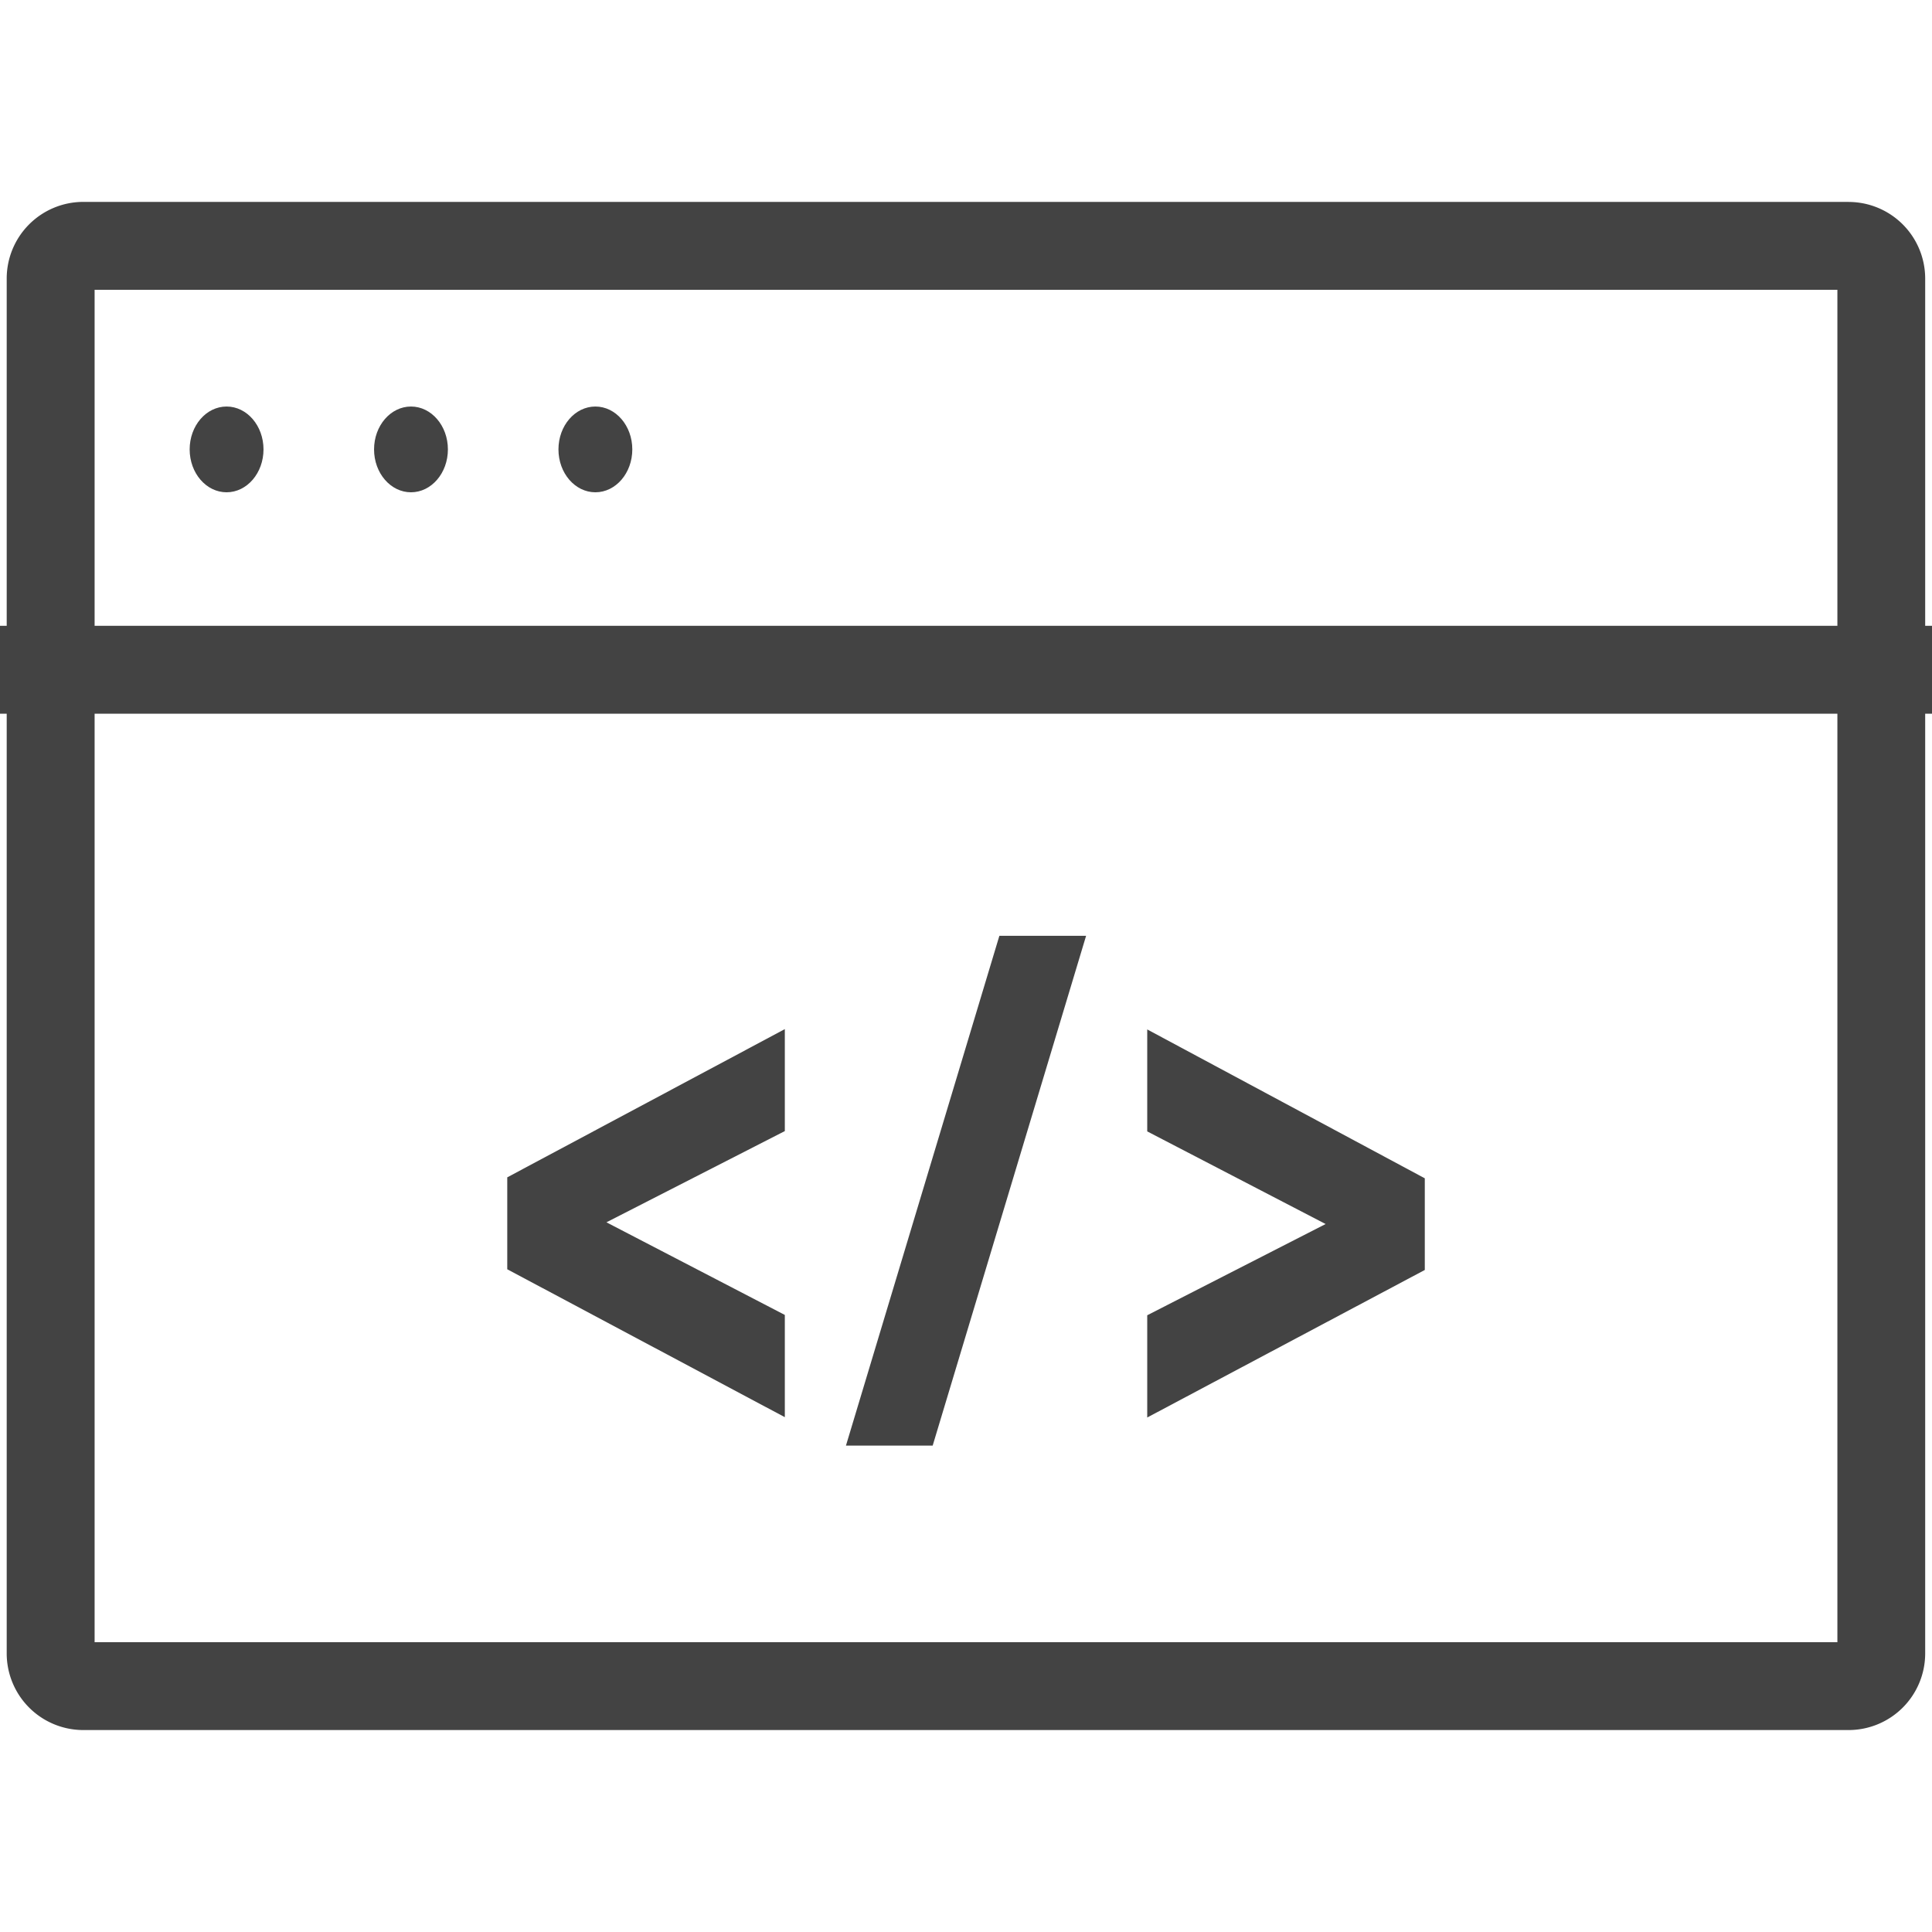
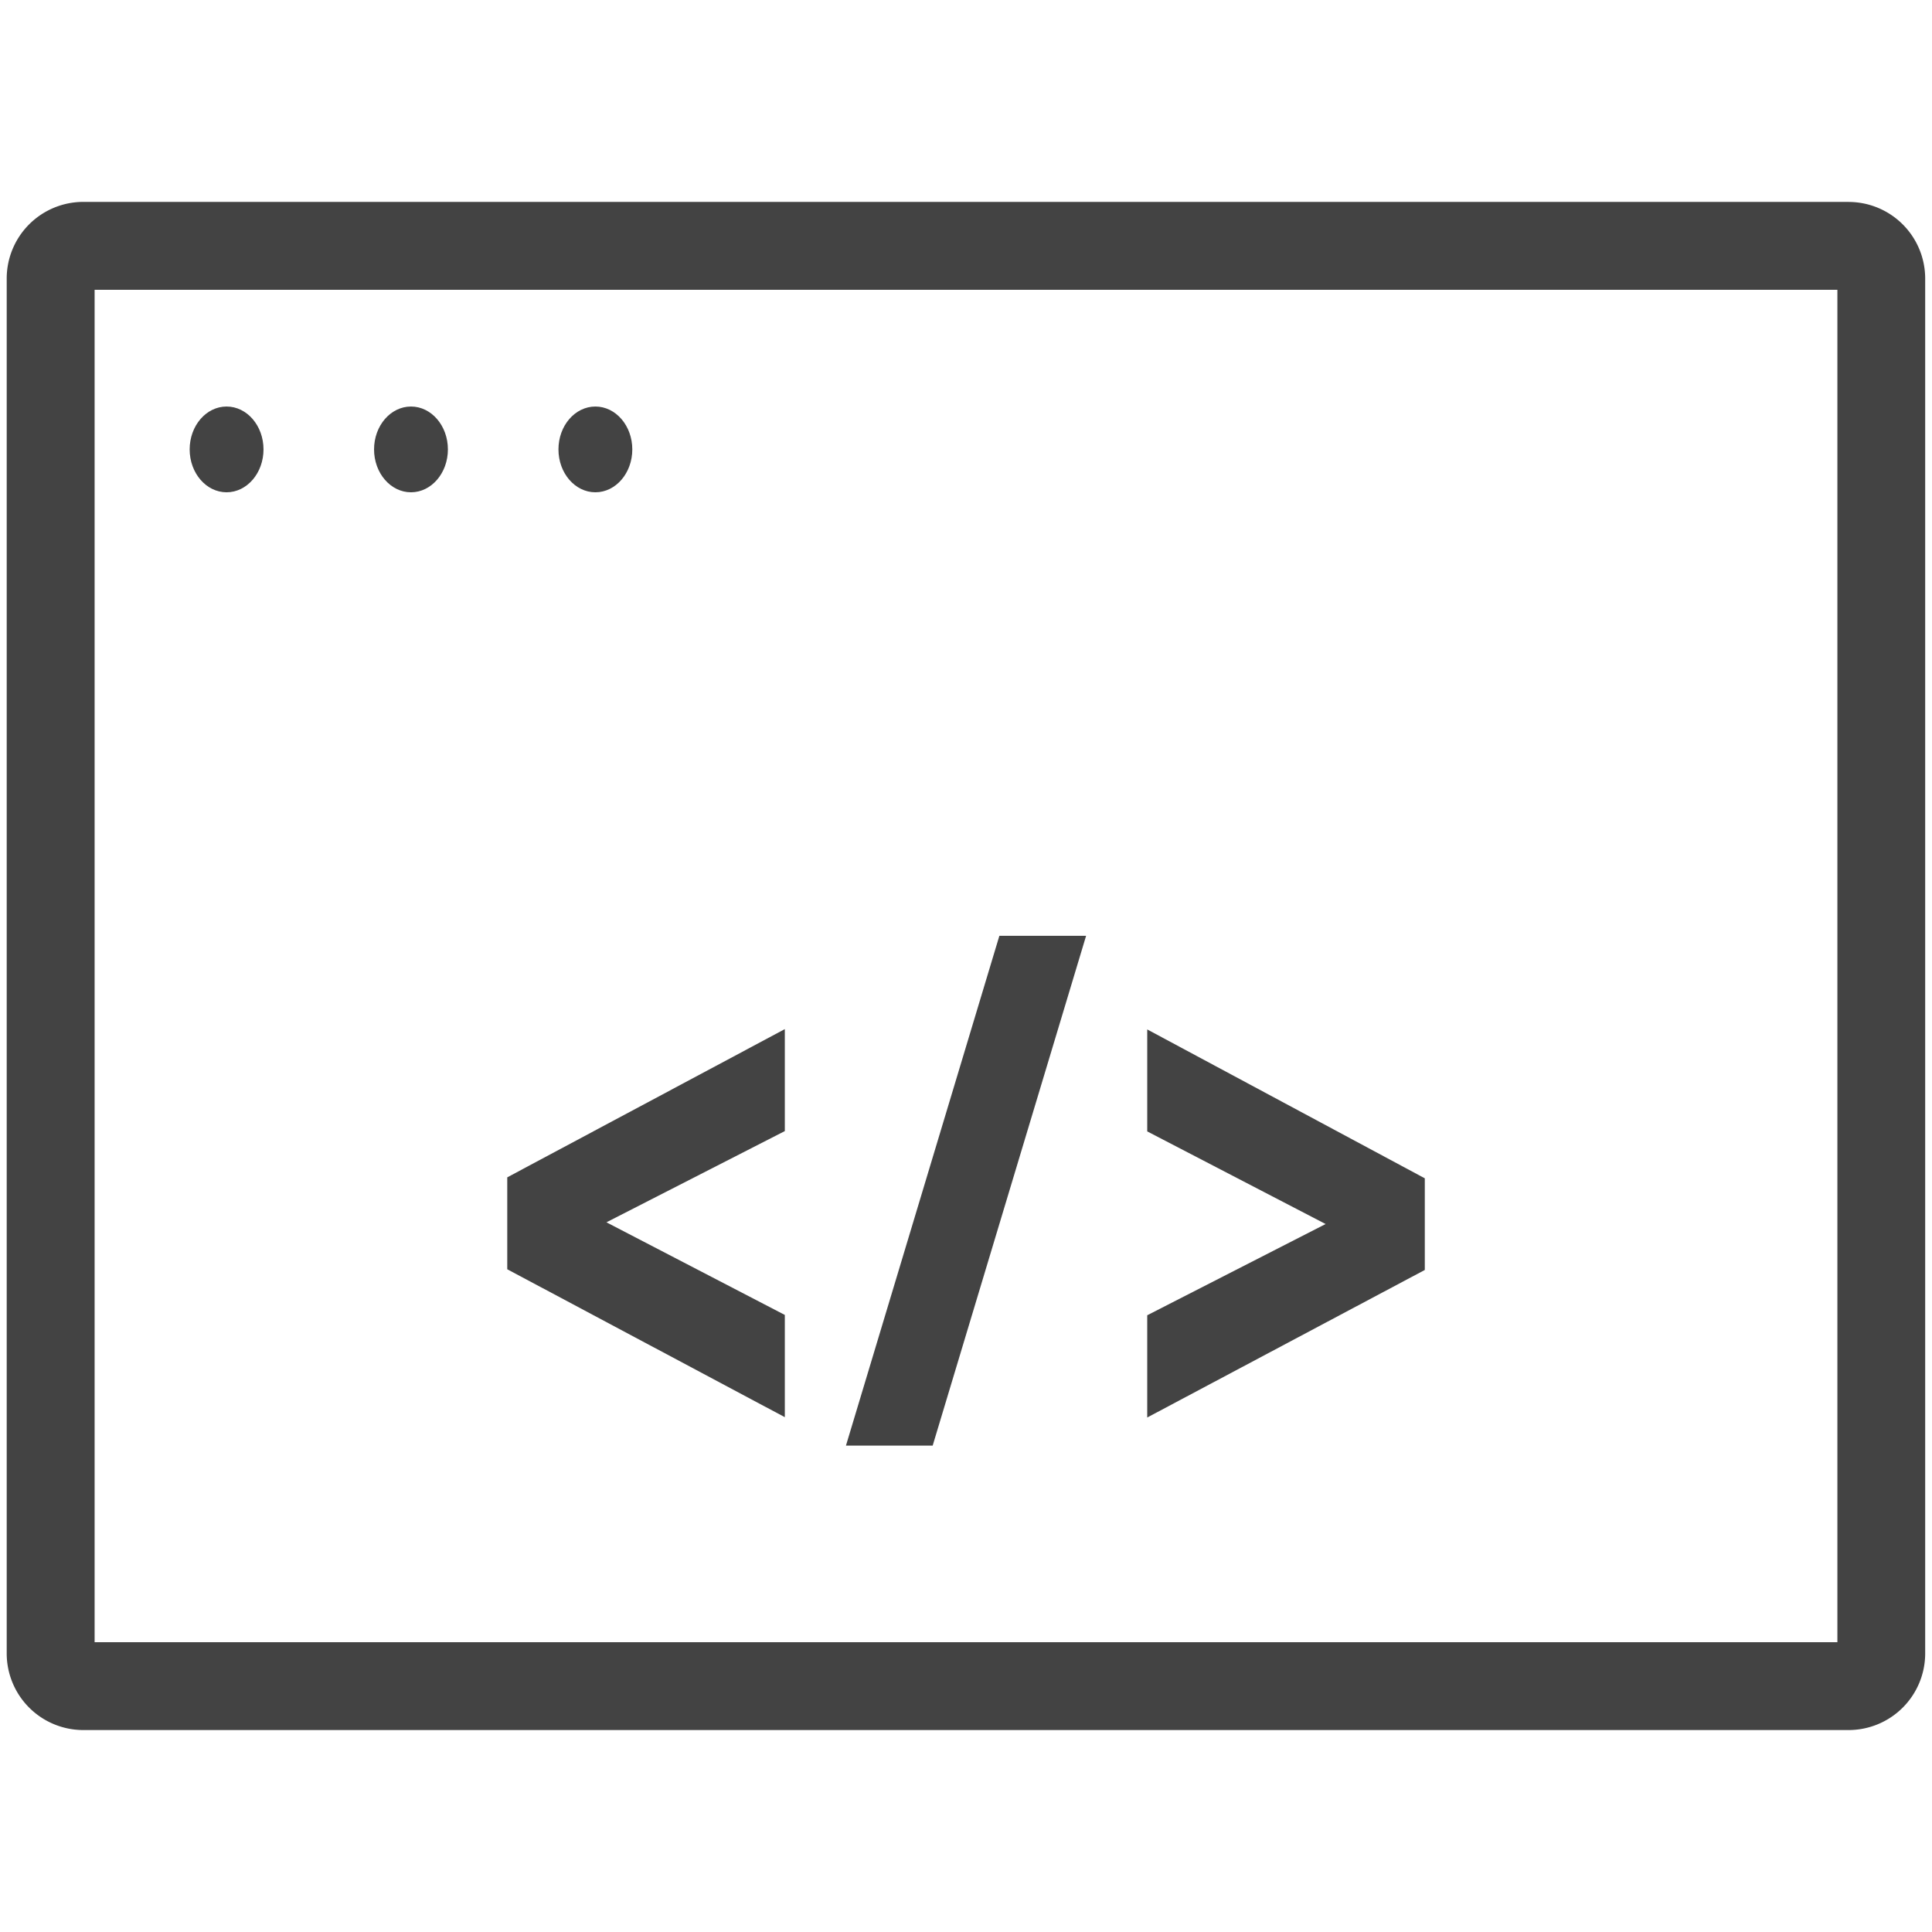
<svg xmlns="http://www.w3.org/2000/svg" viewBox="0 0 360 360">
  <defs>
    <style>.a{fill:#434343;}.b{fill:none;stroke:#434343;stroke-miterlimit:10;stroke-width:16.38px;}</style>
  </defs>
  <title>programming</title>
  <path class="a" d="M342.37,54V306H17.63V54H342.37m2.13-16.38h-329A14.28,14.28,0,0,0,1.25,51.87V308.13a14.28,14.28,0,0,0,14.24,14.24h329a14.28,14.28,0,0,0,14.24-14.24V51.87a14.28,14.28,0,0,0-14.24-14.24Z" />
  <ellipse class="a" cx="42.22" cy="83.74" rx="6.88" ry="7.99" />
  <ellipse class="a" cx="76.58" cy="83.74" rx="6.88" ry="7.99" />
  <ellipse class="a" cx="110.94" cy="83.74" rx="6.88" ry="7.99" />
-   <line class="b" y1="124.8" x2="360" y2="124.8" />
  <path class="a" d="M94.52,219.38l51.72-27.62v19l-33.24,17,33.24,17.26v19.05L94.52,236.51Z" />
  <path class="a" d="M157.63,269.37l28.59-95h16.16l-28.59,95Z" />
  <path class="a" d="M265.49,236.64l-51.72,27.49V245.08l33.24-17-33.24-17.26v-19l51.72,27.74Z" />
</svg>